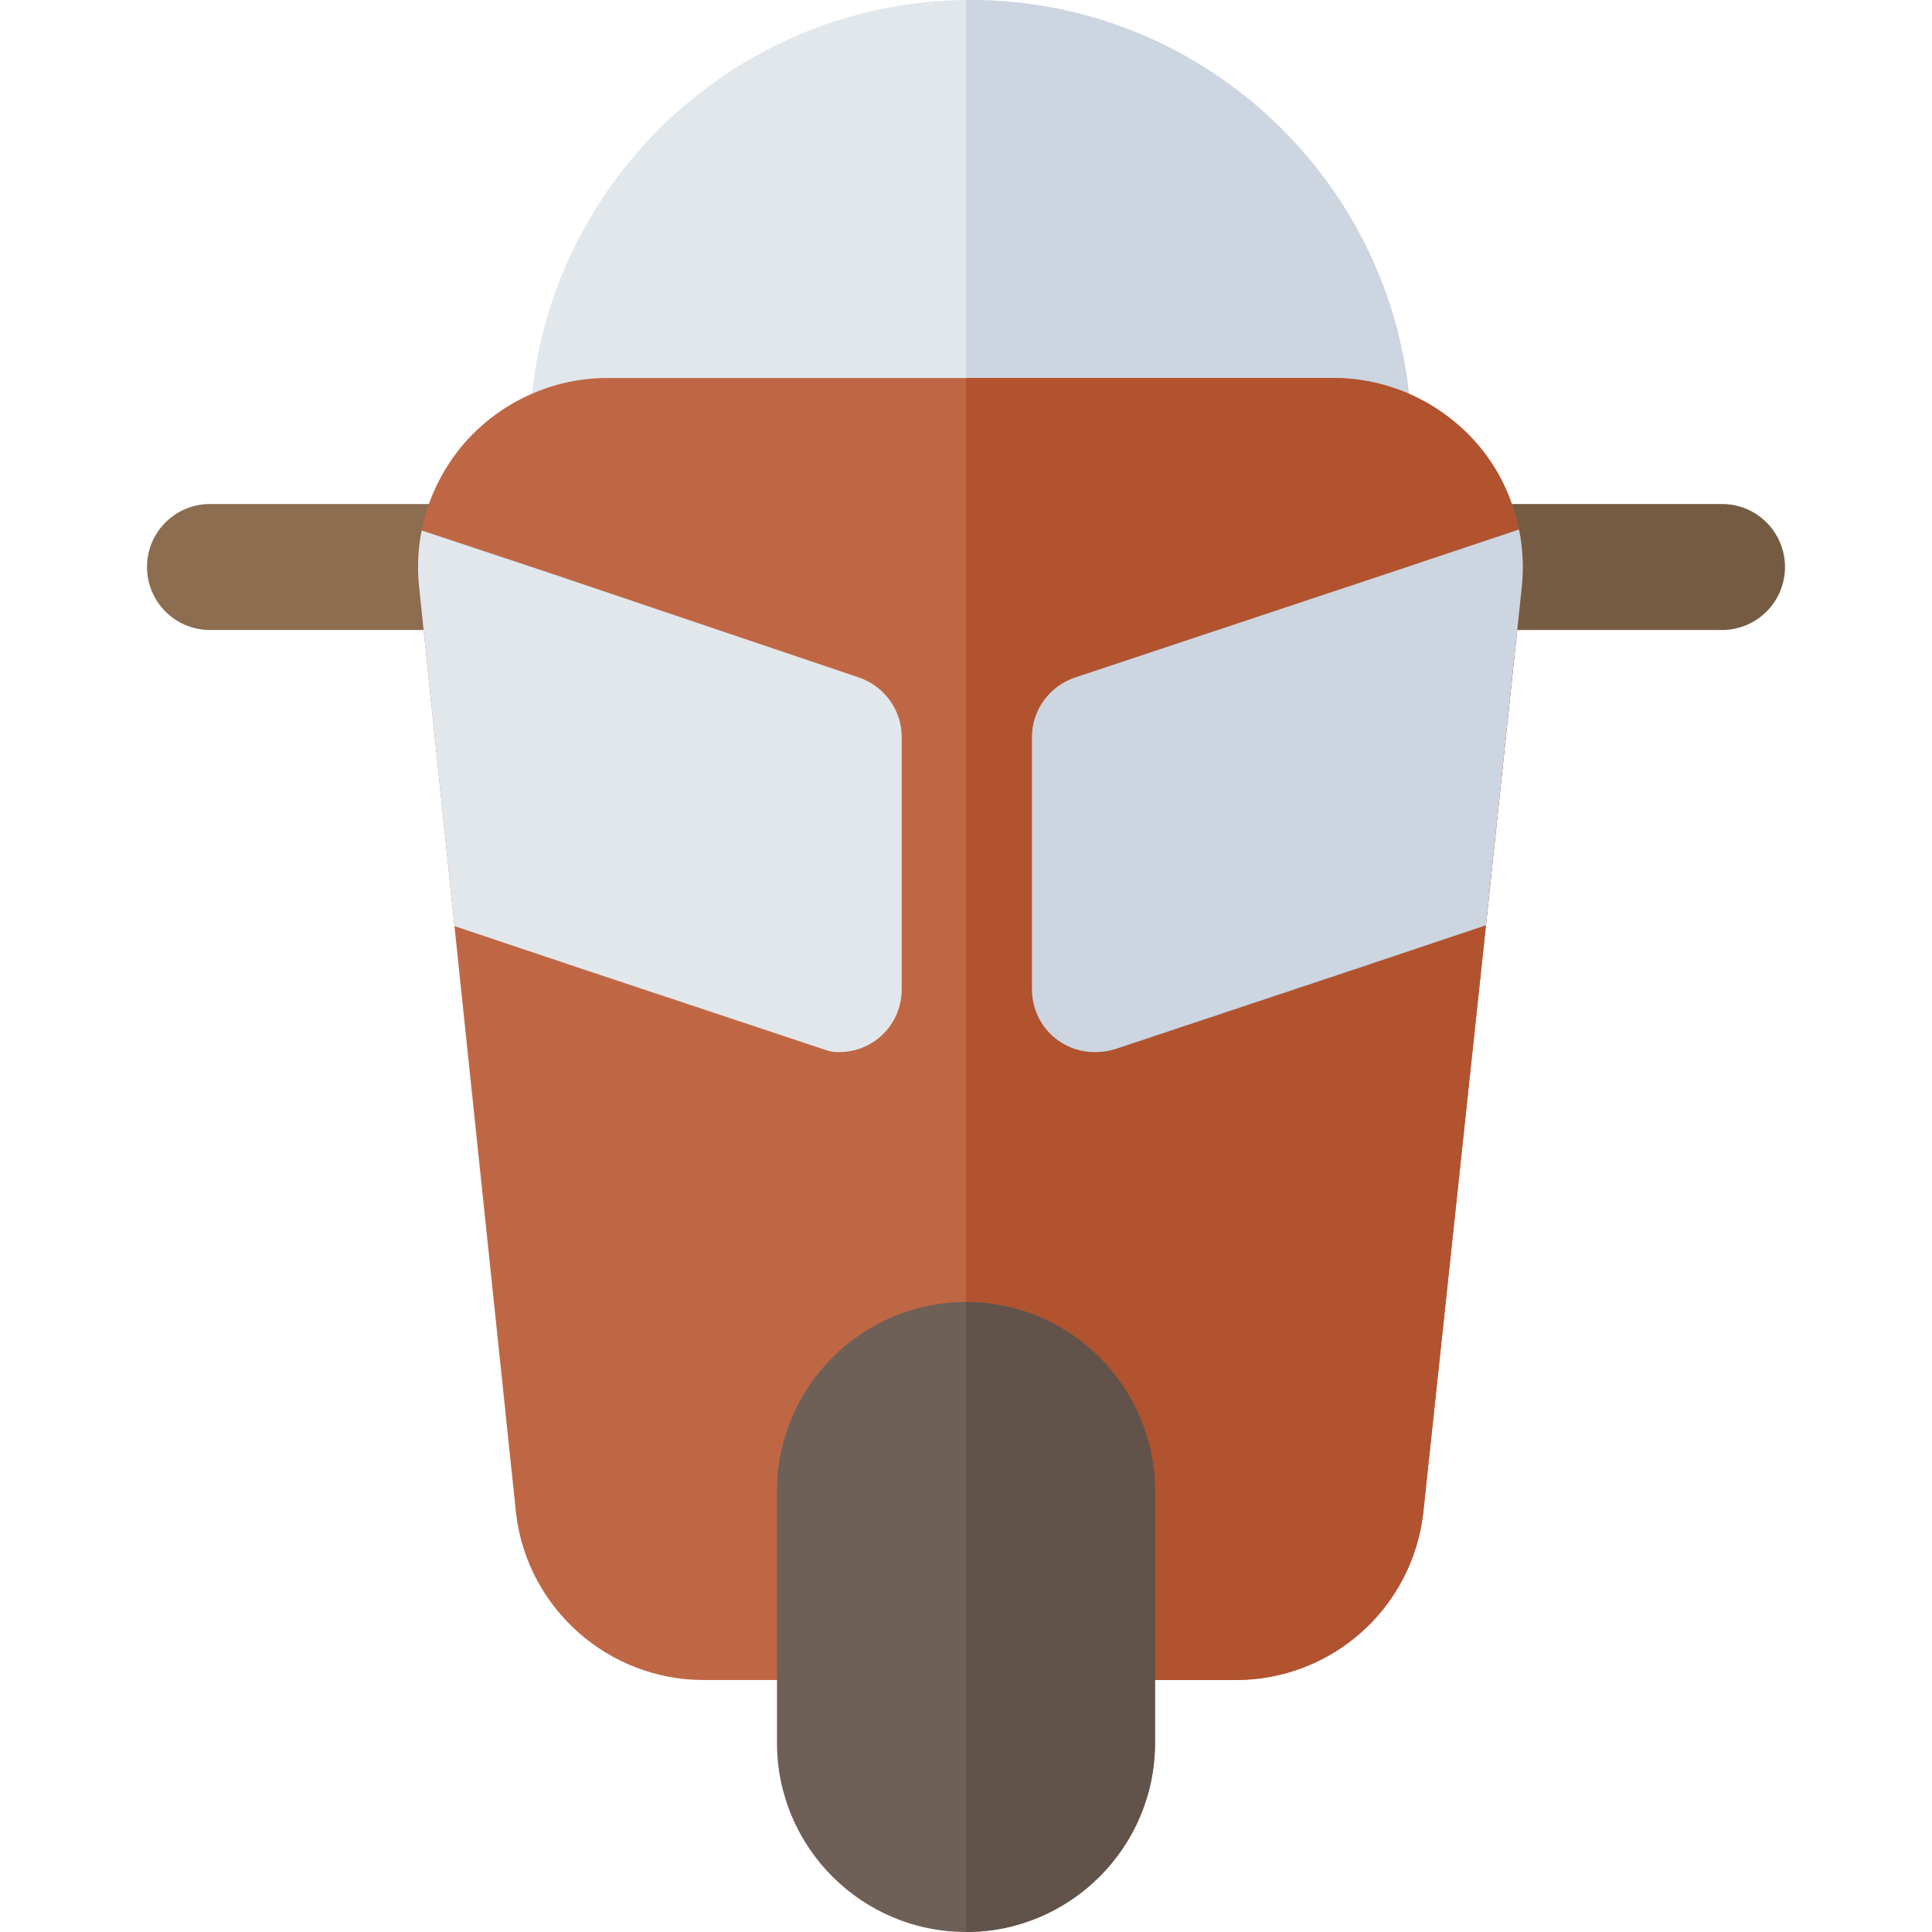
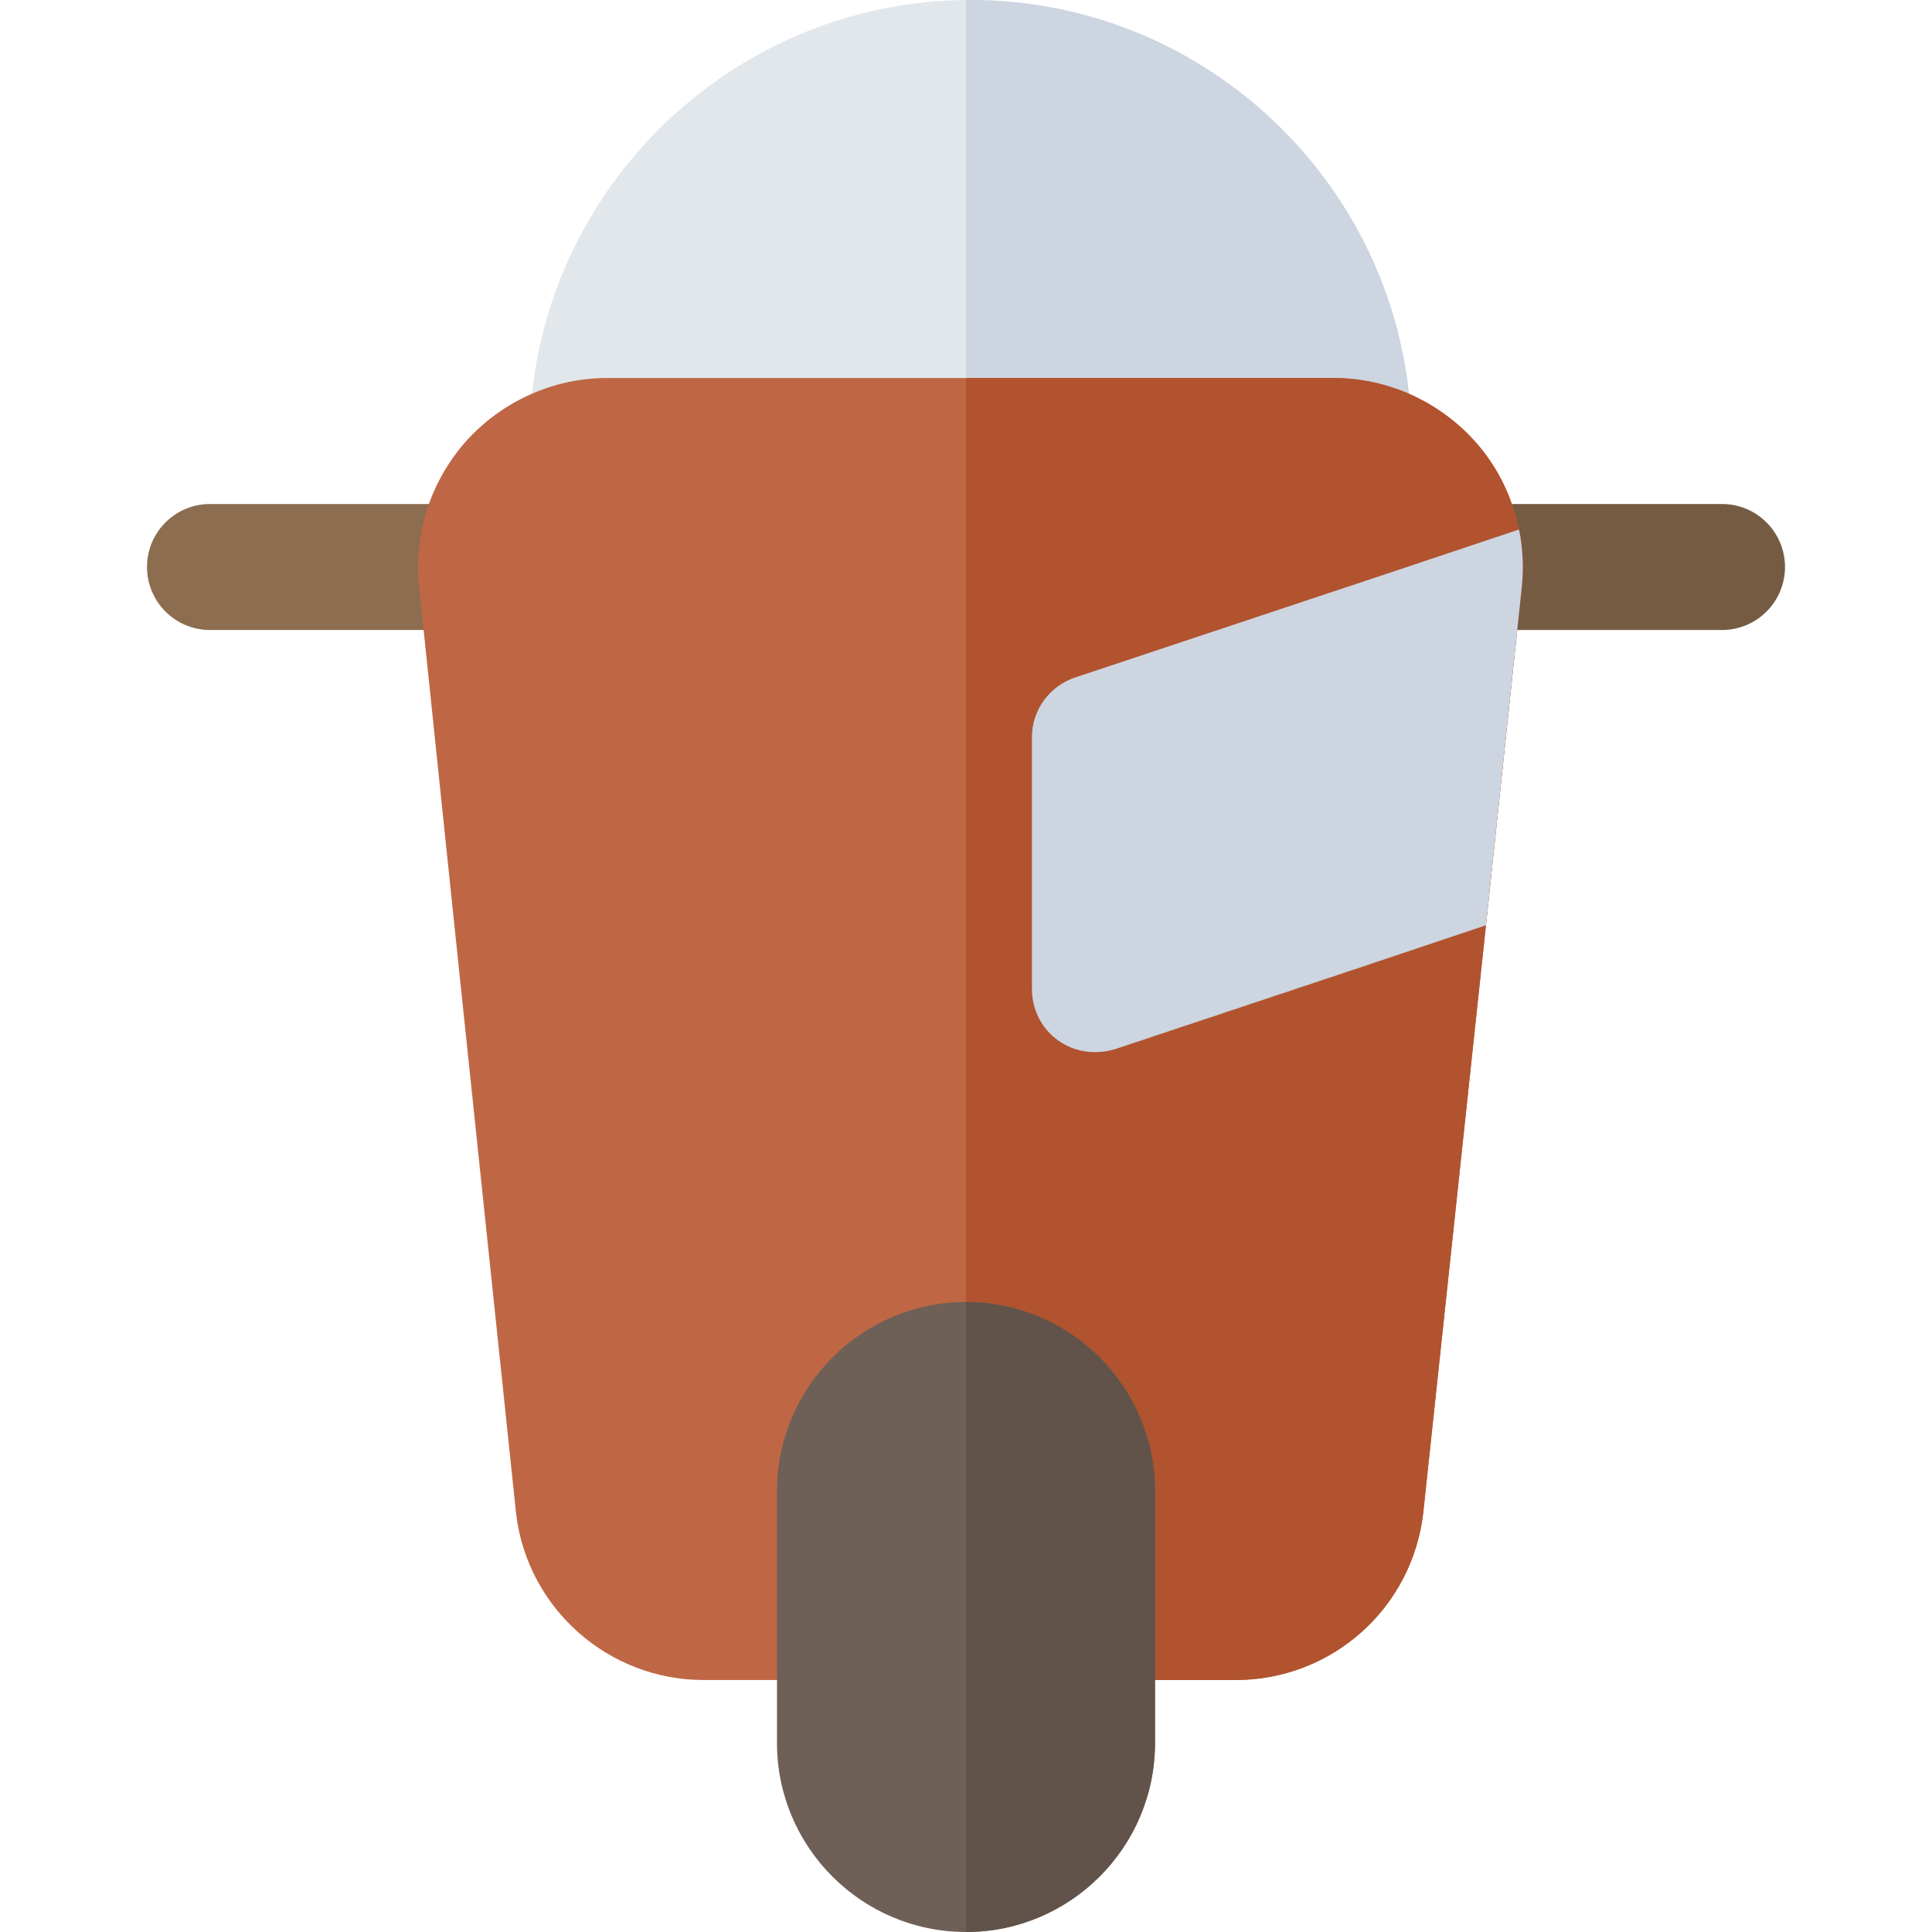
<svg xmlns="http://www.w3.org/2000/svg" height="800px" width="800px" version="1.1" id="Layer_1" viewBox="0 0 512 512" xml:space="preserve">
  <path style="fill:#765B43;" d="M456.348,166.957h-70.076c-9.217,0-16.696-7.473-16.696-16.696s7.479-16.696,16.696-16.696h70.076  c9.217,0,16.696,7.473,16.696,16.696S465.565,166.957,456.348,166.957z" />
  <path style="fill:#8C6D50;" d="M128.098,166.957H55.652c-9.217,0-16.696-7.473-16.696-16.696s7.479-16.696,16.696-16.696h72.446  c9.217,0,16.696,7.473,16.696,16.696S137.315,166.957,128.098,166.957z" />
  <path style="fill:#E2E7EC;" d="M357.358,133.565H157.01c-9.217,0-16.696-7.473-16.696-16.696C140.315,52.429,192.739,0,257.184,0  s116.87,52.429,116.87,116.87C374.054,126.092,366.576,133.565,357.358,133.565z" />
  <path style="fill:#CCD5E0;" d="M257.184,0c-0.4,0-0.786,0.056-1.184,0.06v133.505h101.358c9.217,0,16.696-7.473,16.696-16.696  C374.054,52.429,321.631,0,257.184,0z" />
  <path style="fill:#BF6745;" d="M402.587,140.466l-0.111-0.111c-1.668-8.682-5.675-16.807-11.686-23.485  c-9.572-10.574-23.151-16.696-37.398-16.696H160.835c-14.136,0-27.715,6.122-37.287,16.696c-6.009,6.79-10.129,15.026-11.797,23.708  c-1.003,4.897-1.225,10.017-0.669,15.026l9.351,89.823l16.362,155.937c3.117,25.043,24.487,43.854,49.642,43.854h141.021  c25.6,0,46.972-19.144,49.754-44.633l16.584-155.381l9.461-89.377C403.812,150.706,403.59,145.475,402.587,140.466z" />
  <path style="fill:#B1532F;" d="M402.475,140.355c-1.668-8.682-5.675-16.807-11.686-23.485  c-9.572-10.574-23.151-16.696-37.398-16.696H256v345.043h71.456c25.6,0,46.972-19.144,49.754-44.633l16.584-155.381l9.461-89.377  c0.557-5.12,0.334-10.351-0.669-15.36L402.475,140.355z" />
  <path style="fill:#6E6057;" d="M256,512c-27.619,0-50.087-22.468-50.087-50.087V395.13c0-27.619,22.468-50.087,50.087-50.087  s50.087,22.468,50.087,50.087v66.783C306.087,489.532,283.619,512,256,512z" />
  <path style="fill:#615349;" d="M306.087,461.913V395.13c0-27.619-22.468-50.087-50.087-50.087V512  C283.619,512,306.087,489.532,306.087,461.913z" />
  <path style="fill:#CCD5E0;" d="M403.256,155.826l-9.461,89.377l-34.838,11.687l-63.443,21.148c-1.781,0.557-3.563,0.779-5.343,0.779  c-3.452,0-6.902-1.002-9.796-3.117c-4.34-3.117-6.9-8.125-6.9-13.579v-66.783c0-7.123,4.562-13.468,11.463-15.805l85.259-28.383  l32.277-10.797l0.111,0.111C403.59,145.475,403.812,150.706,403.256,155.826z" />
-   <path style="fill:#E2E7EC;" d="M238.972,195.339v66.783c0,5.454-2.56,10.463-6.902,13.579c-2.894,2.115-6.343,3.117-9.794,3.117  c-1.783,0-2.45-0.223-4.119-0.779l-62.887-20.925l-34.837-11.687l-9.351-89.823c-0.557-5.009-0.334-10.129,0.669-15.026l32.5,10.797  l83.368,28.16C234.406,181.871,238.972,188.216,238.972,195.339z" />
</svg>